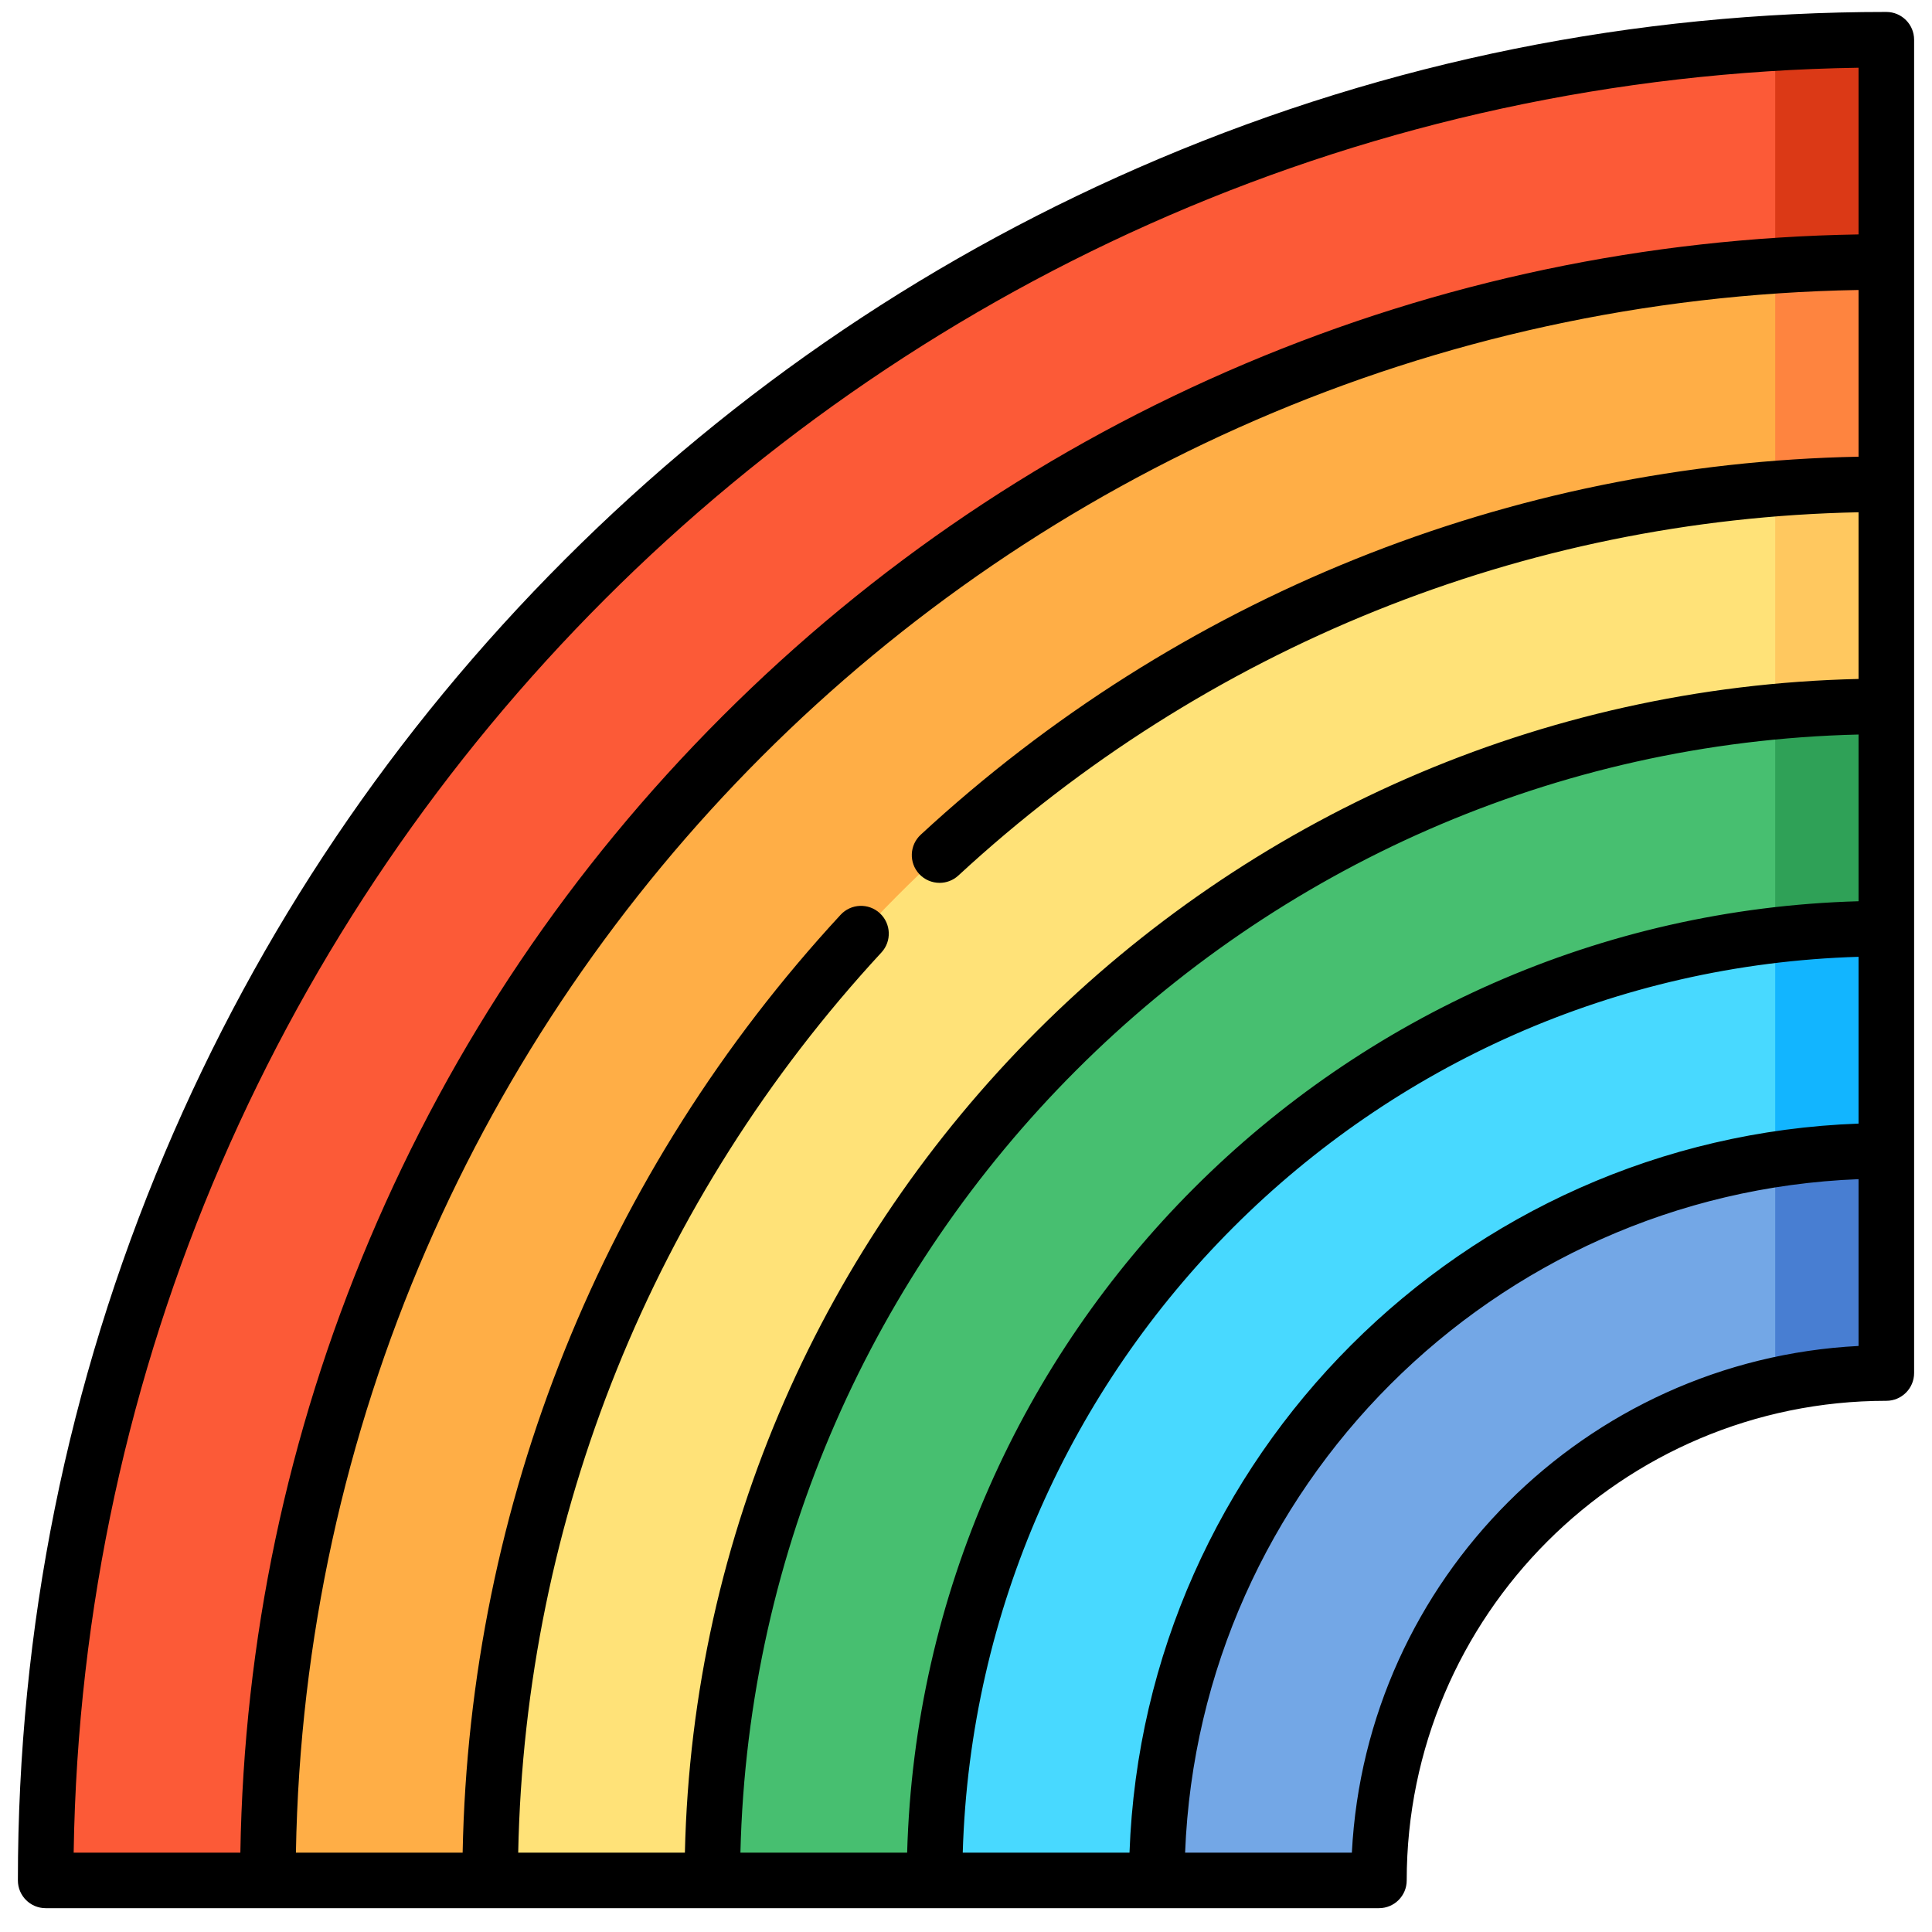
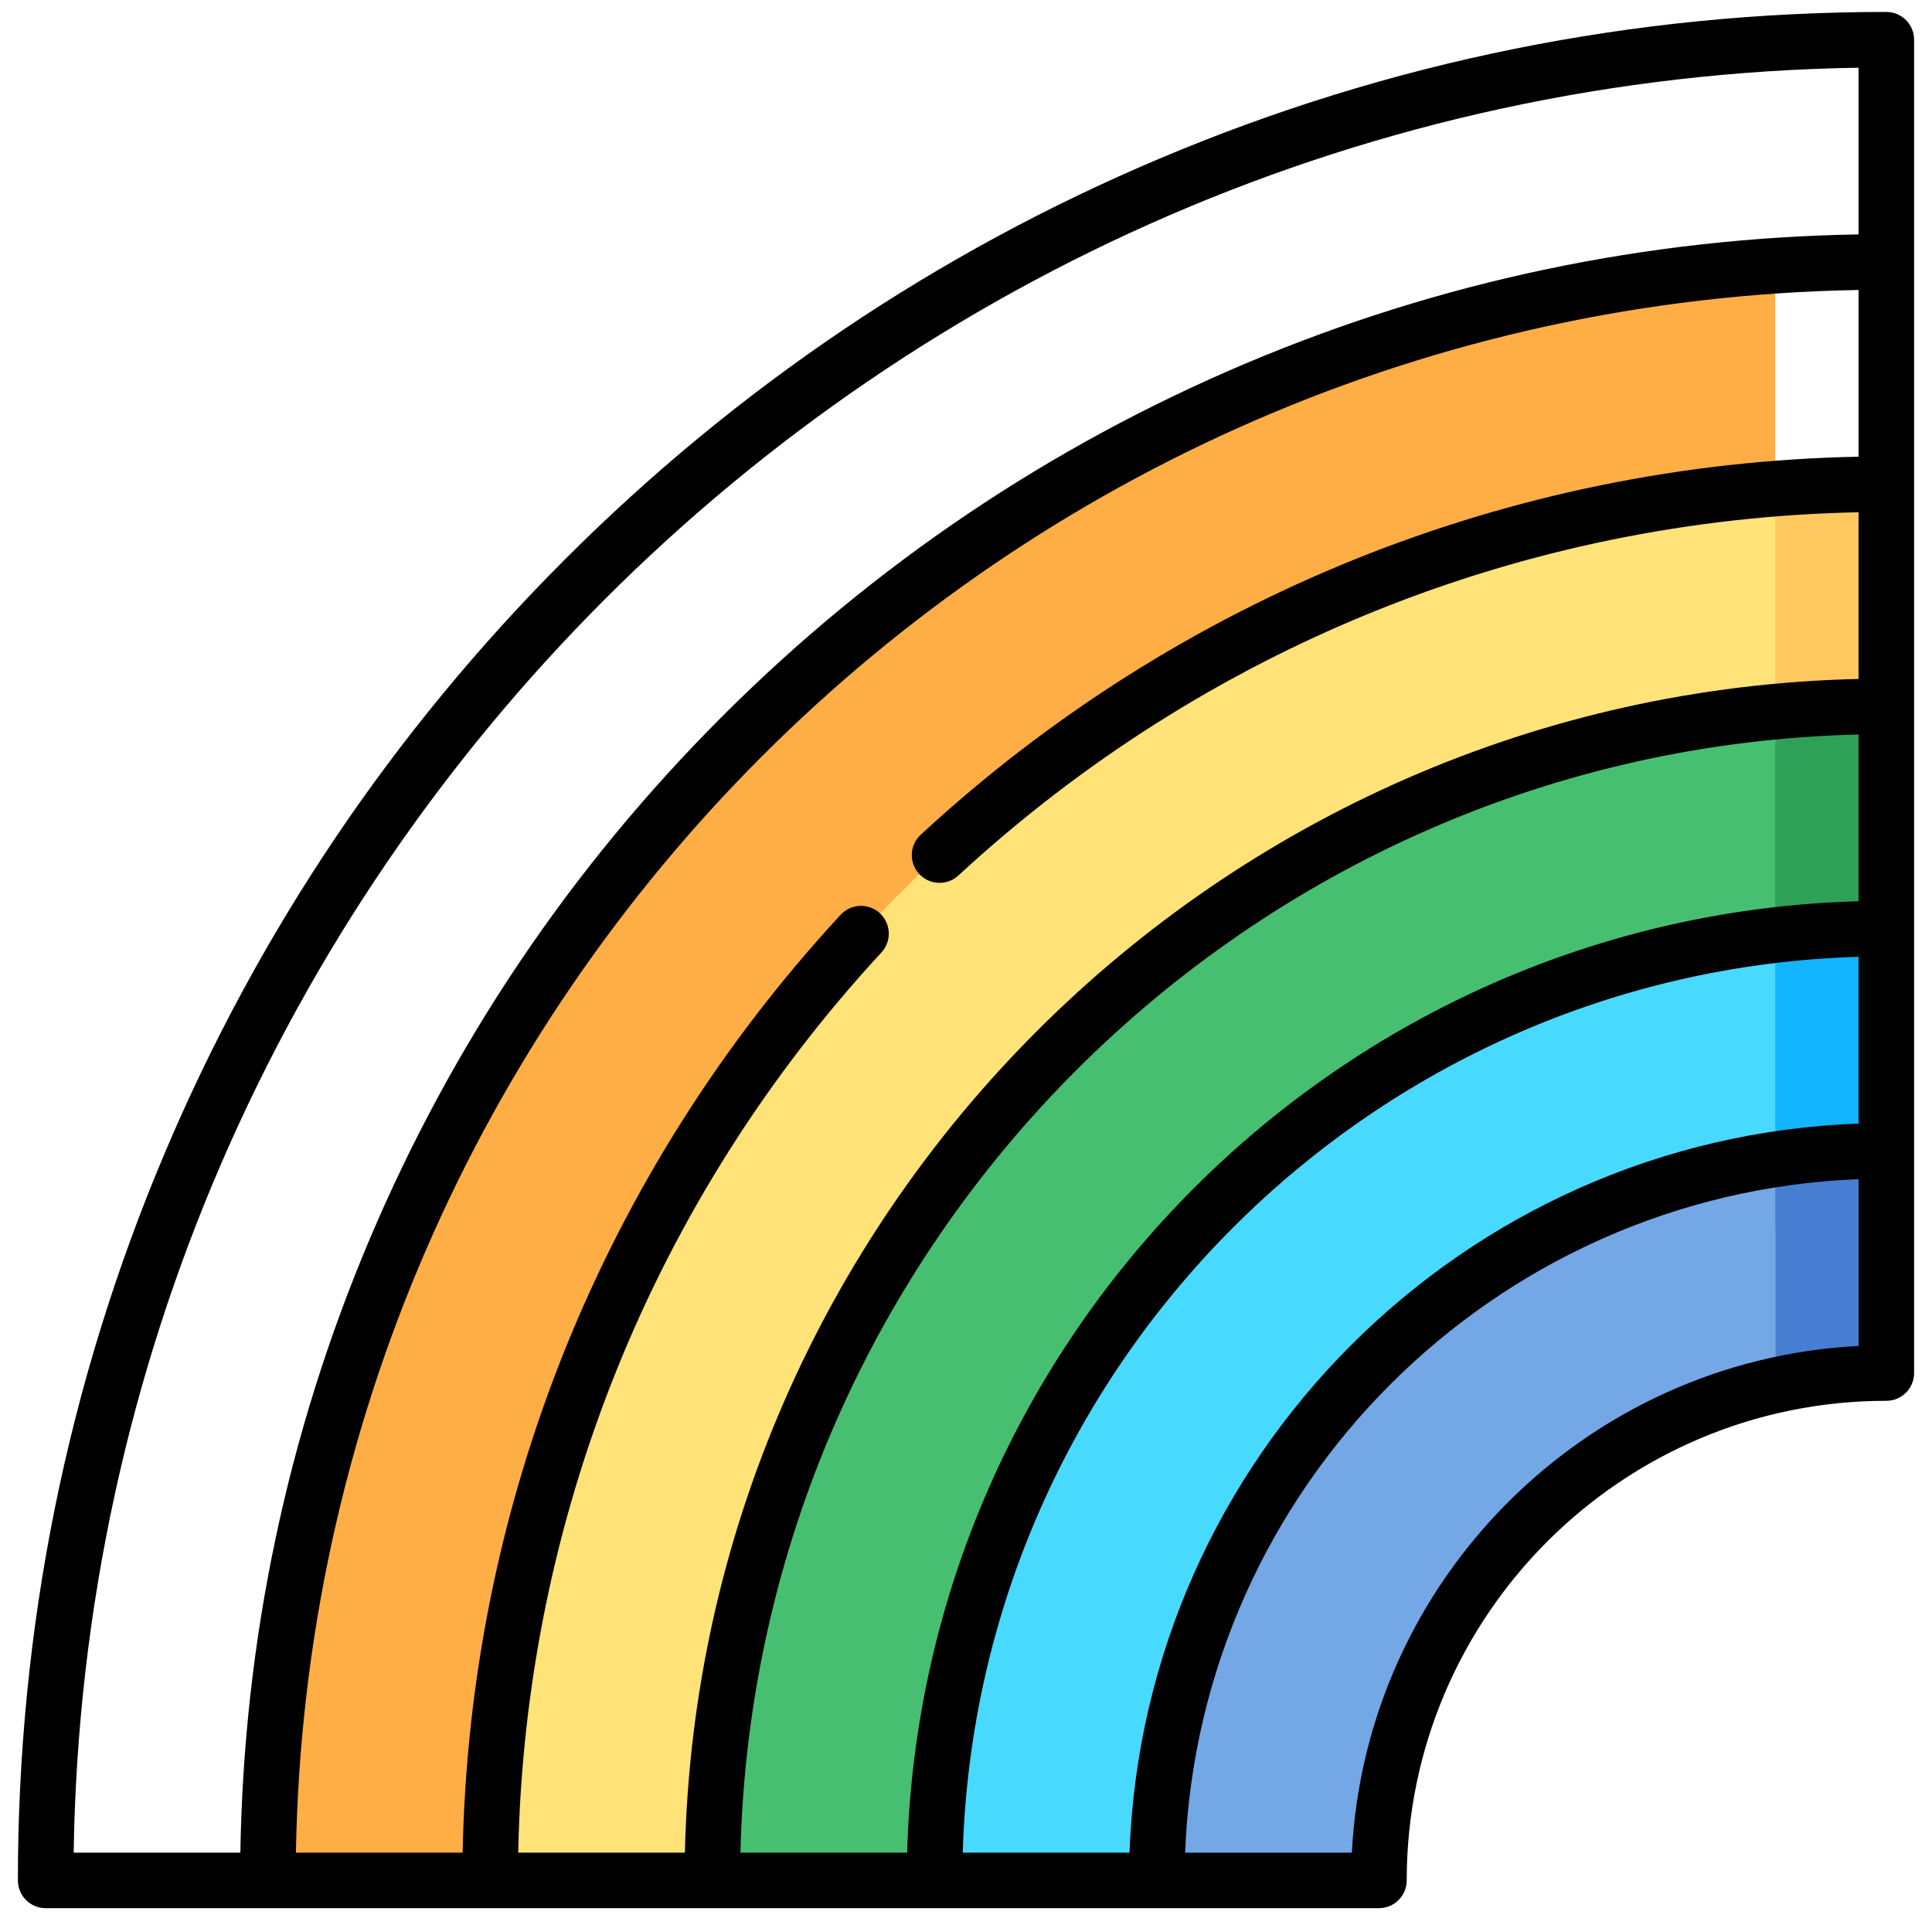
<svg xmlns="http://www.w3.org/2000/svg" fill="none" viewBox="0 0 54 54" height="54" width="54">
  <g clip-path="url(#clip0_1173_409)">
-     <path fill="#DB3916" d="M52.724 1.111V7.322L46.513 10.534L49.618 1.203C50.645 1.142 51.681 1.111 52.724 1.111Z" />
-     <path fill="#FC5A37" d="M49.618 1.203V7.428L7.487 52.558H1.276C1.276 25.186 22.65 2.808 49.618 1.203Z" />
-     <path fill="#FE843F" d="M52.724 7.322V13.533L46.513 16.761L49.618 7.428C50.644 7.357 51.68 7.322 52.724 7.322Z" />
    <path fill="#FFAE46" d="M49.618 7.428V13.656L13.698 52.558H7.487C7.487 28.658 26.118 9.027 49.618 7.428Z" />
    <path fill="#FFC85F" d="M52.724 13.533V19.743L46.513 22.995L49.618 13.656C50.643 13.574 51.678 13.533 52.724 13.533Z" />
    <path fill="#FFE278" d="M49.618 13.656V19.889C49.618 19.889 19.909 53.334 19.909 52.558H13.698C13.698 32.084 29.545 15.242 49.618 13.656Z" />
    <path fill="#2FA157" d="M52.724 19.743V25.954L34.764 39.346L49.618 19.889C50.641 19.793 51.676 19.743 52.724 19.743Z" />
    <path fill="#47BF70" d="M49.618 19.889V26.134L34.764 39.346L26.12 52.558H19.909C19.909 35.512 32.976 21.459 49.618 19.889Z" />
    <path fill="#12B5FF" d="M52.724 25.954V32.165L44.96 37.577L49.618 26.134C50.637 26.015 51.673 25.954 52.724 25.954Z" />
    <path fill="#48D9FF" d="M49.618 26.134V32.401L32.331 52.558H26.12C26.12 38.939 36.407 27.677 49.618 26.134Z" />
-     <path fill="#487ED2" d="M52.724 32.166V38.377C51.657 38.377 50.618 38.495 49.618 38.719L46.513 35.561L49.618 32.402C50.63 32.246 51.668 32.166 52.724 32.166Z" />
+     <path fill="#487ED2" d="M52.724 32.166V38.377C51.657 38.377 50.618 38.495 49.618 38.719L49.618 32.402C50.63 32.246 51.668 32.166 52.724 32.166Z" />
    <path fill="#73A7E6" d="M49.618 32.402V38.719C43.287 40.139 38.542 45.804 38.542 52.558H32.331C32.331 42.369 39.842 33.902 49.618 32.402Z" />
    <path fill="black" d="M52.724 0.334C45.674 0.334 38.834 1.715 32.396 4.439C26.177 7.069 20.592 10.834 15.796 15.63C11 20.426 7.235 26.011 4.604 32.23C1.881 38.669 0.5 45.508 0.5 52.558C0.5 52.987 0.848 53.334 1.276 53.334H38.542C38.971 53.334 39.318 52.987 39.318 52.558C39.318 45.166 45.332 39.153 52.724 39.153C53.152 39.153 53.5 38.805 53.5 38.376V1.111C53.5 0.682 53.152 0.334 52.724 0.334ZM24.592 25.525C24.277 25.234 23.786 25.254 23.495 25.569C16.853 32.757 13.12 42.038 12.931 51.782H8.271C8.683 27.881 28.047 8.517 51.947 8.105V12.765C42.204 12.954 32.922 16.688 25.735 23.33C25.42 23.621 25.4 24.112 25.691 24.427C25.844 24.592 26.053 24.676 26.262 24.676C26.45 24.676 26.639 24.608 26.788 24.47C33.688 18.094 42.596 14.506 51.947 14.318V18.977C34.041 19.385 19.551 33.875 19.143 51.782H14.484C14.672 42.43 18.259 33.523 24.636 26.622C24.927 26.308 24.907 25.817 24.592 25.525ZM51.947 20.53V25.19C37.466 25.595 25.761 37.3 25.355 51.782H20.695C21.103 34.731 34.897 20.937 51.947 20.53ZM51.947 26.743V31.405C40.891 31.805 31.971 40.725 31.57 51.782H26.909C27.314 38.156 38.322 27.148 51.947 26.743ZM51.947 1.893V6.552C46.01 6.65 40.25 7.862 34.813 10.161C29.334 12.479 24.413 15.797 20.188 20.022C15.962 24.247 12.645 29.168 10.327 34.648C8.028 40.084 6.815 45.844 6.718 51.782H2.059C2.471 24.456 24.622 2.305 51.947 1.893ZM37.785 51.782H33.124C33.523 41.581 41.747 33.358 51.947 32.958V37.62C44.316 38.012 38.178 44.15 37.785 51.782Z" />
  </g>
  <defs>
    <clipPath id="clip0_1173_409">
      <rect transform="translate(0.5 0.334)" fill="white" height="53" width="53" />
    </clipPath>
  </defs>
</svg>